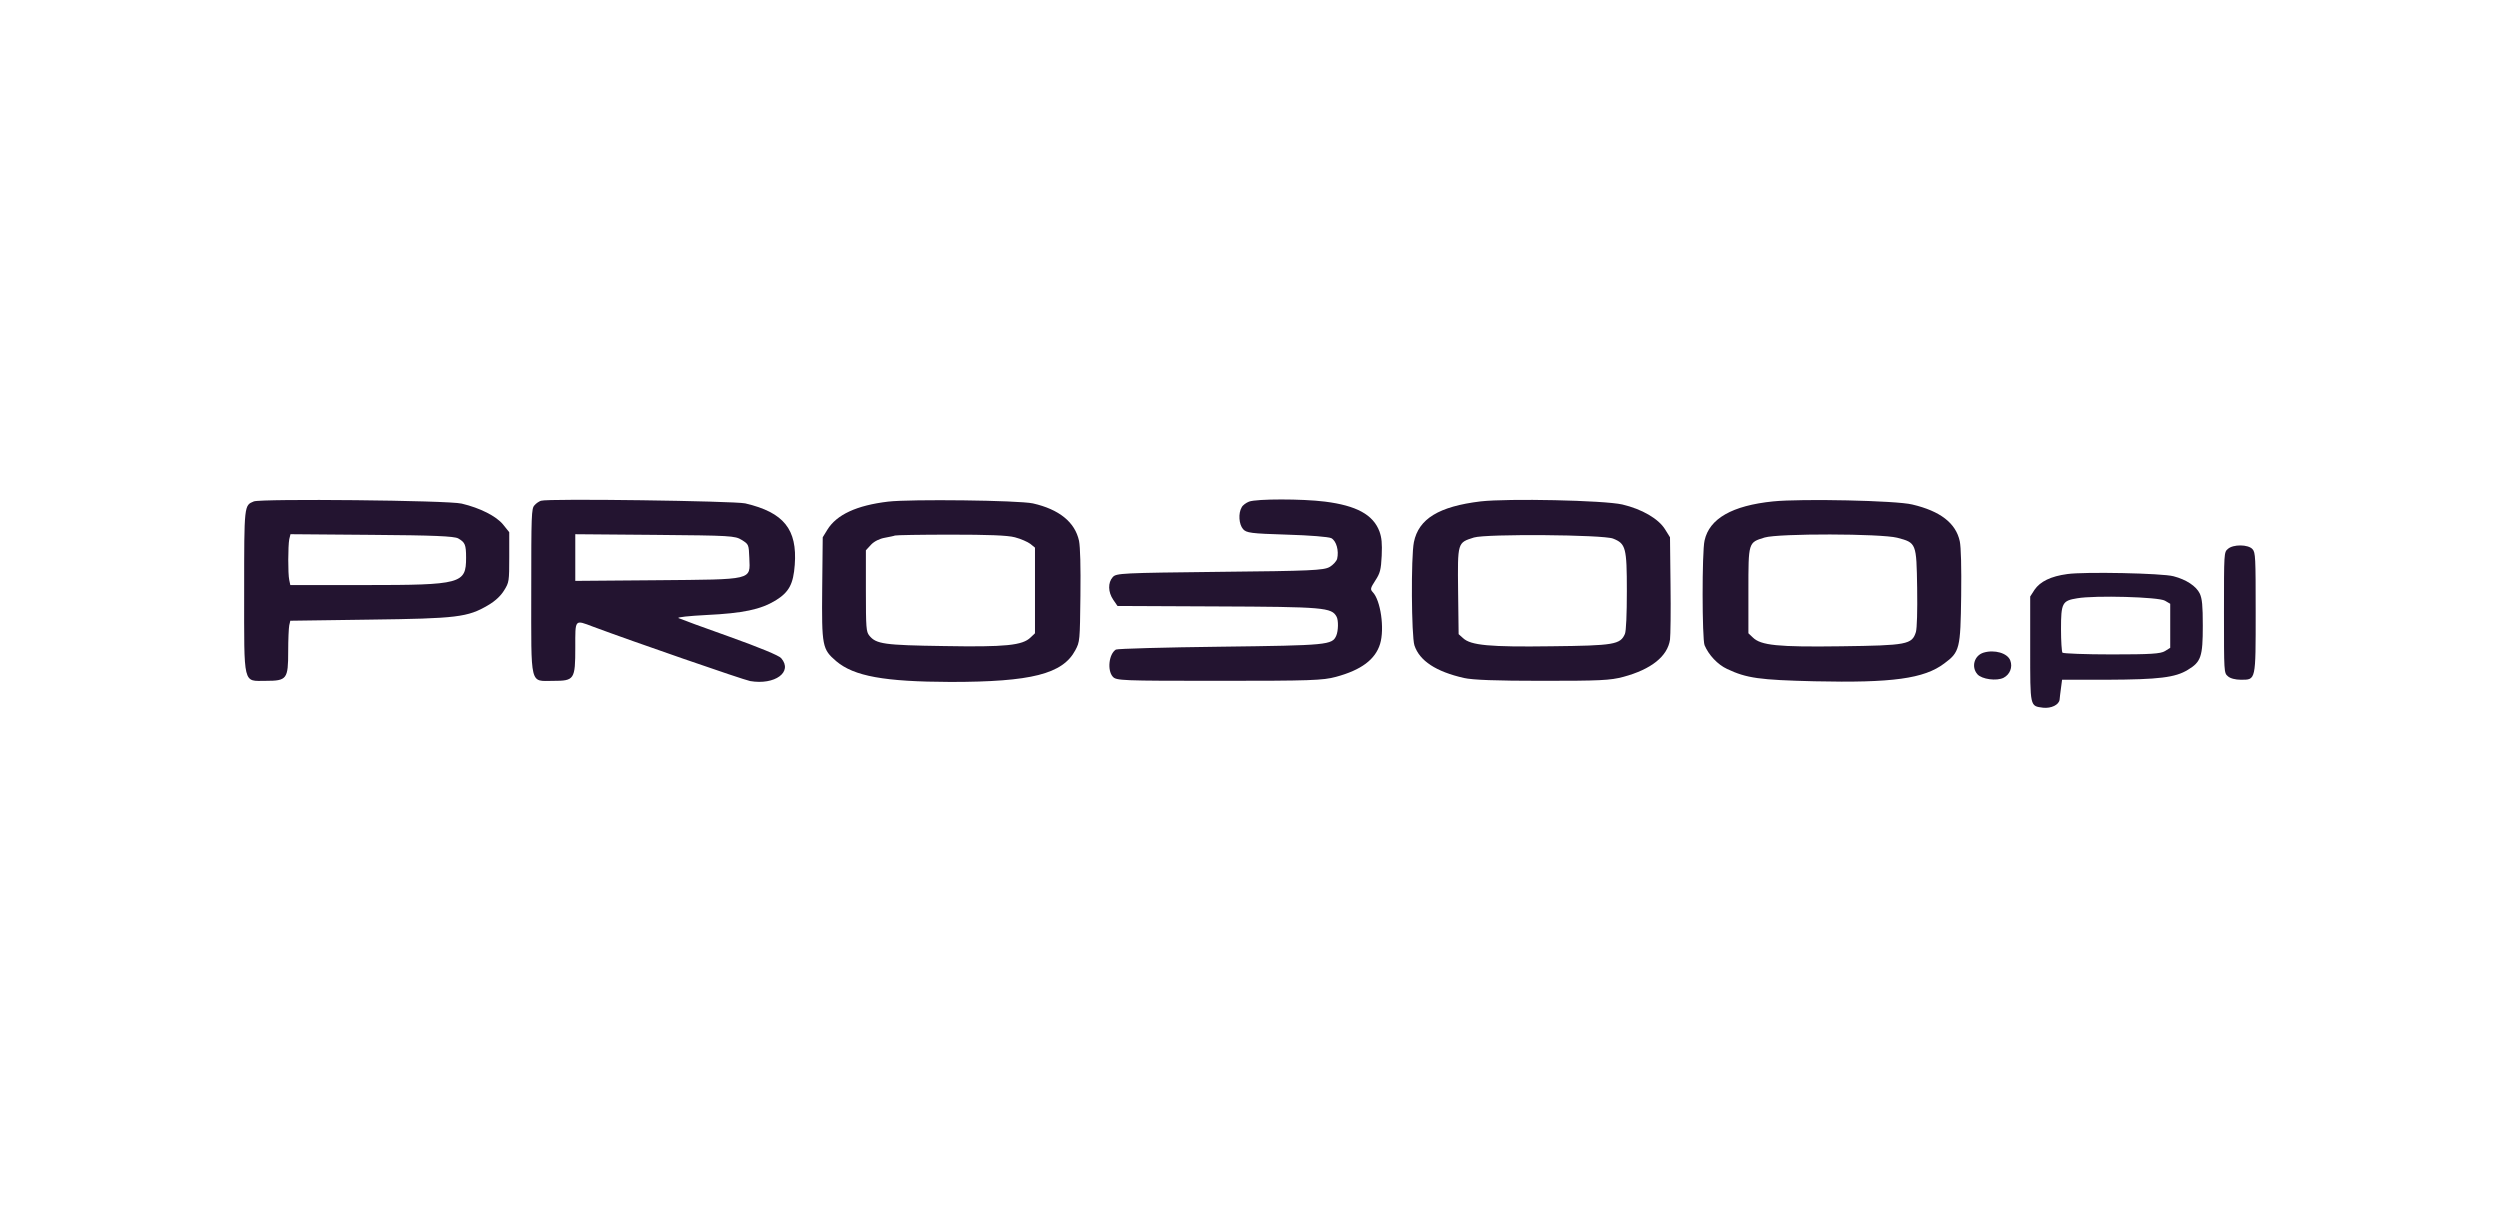
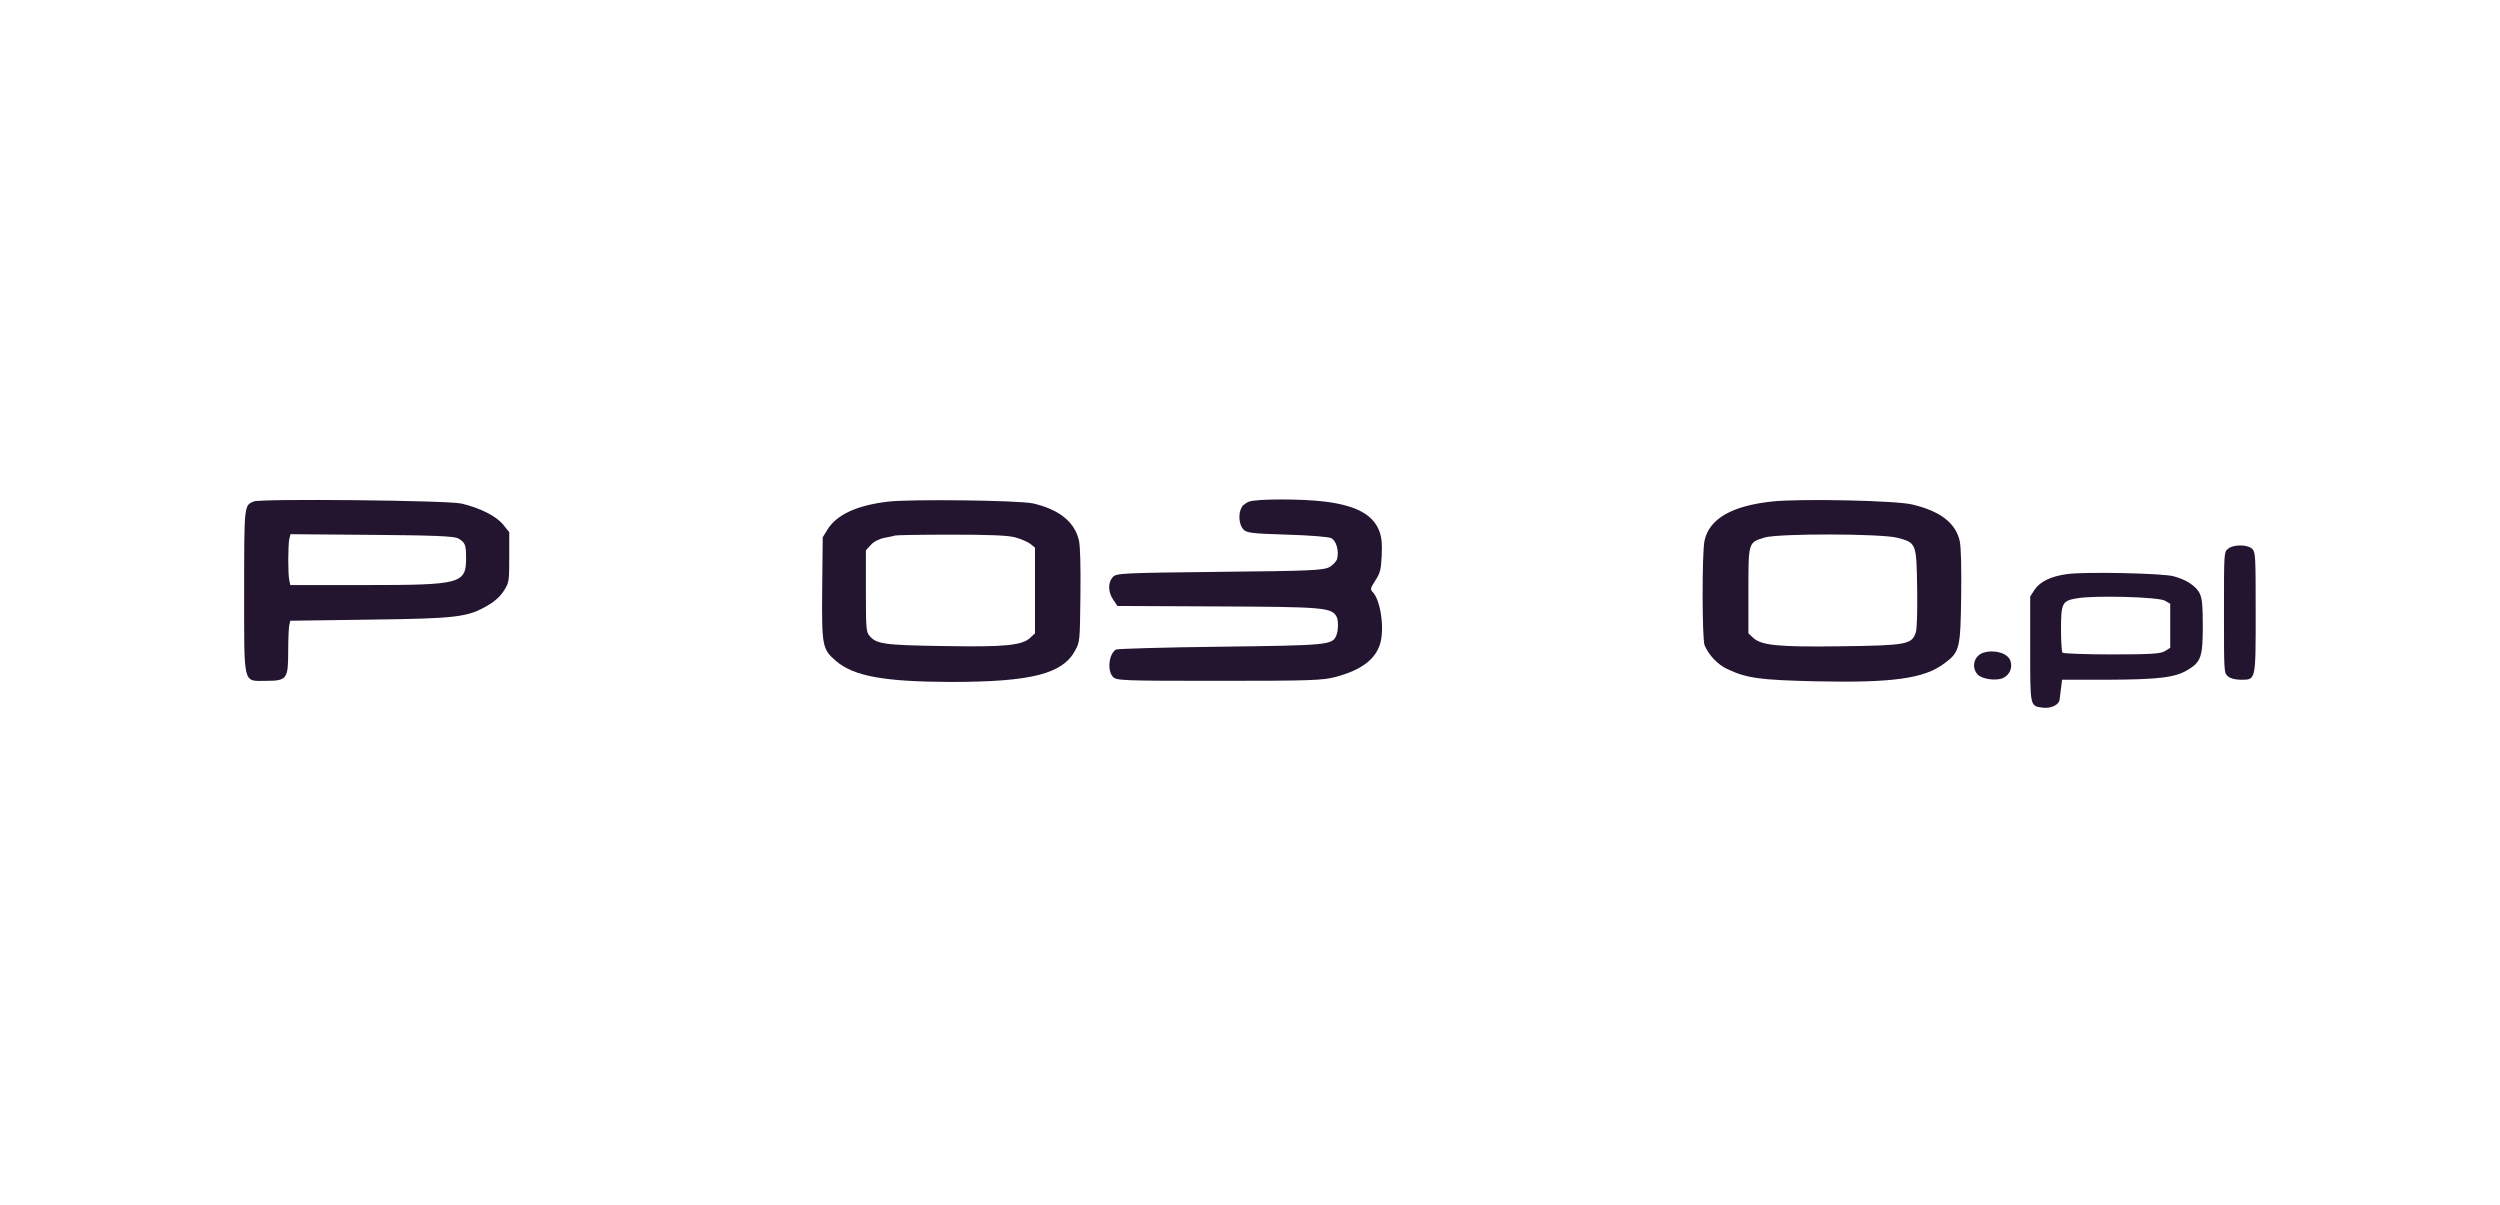
<svg xmlns="http://www.w3.org/2000/svg" width="166" height="80" viewBox="0 0 166 80" fill="none">
  <path d="M16.855 33.293C16.212 33.556 16.212 33.497 16.212 39.228C16.212 45.617 16.119 45.208 17.651 45.208C19.054 45.208 19.136 45.091 19.136 43.249C19.136 42.474 19.171 41.699 19.206 41.523L19.276 41.217L24.551 41.143C30.352 41.07 31.054 40.983 32.399 40.193C32.878 39.915 33.252 39.565 33.475 39.199C33.802 38.673 33.814 38.6 33.814 36.991V35.339L33.405 34.828C32.949 34.272 31.884 33.731 30.656 33.439C29.767 33.22 17.358 33.103 16.855 33.293ZM30.422 35.749C30.878 36.012 30.948 36.158 30.948 37.035C30.948 38.76 30.644 38.848 24.212 38.848H19.276L19.206 38.512C19.113 38.088 19.124 36.246 19.206 35.807L19.288 35.471L24.68 35.515C28.785 35.544 30.153 35.603 30.422 35.749Z" fill="#231430" />
-   <path d="M35.919 33.25C35.79 33.294 35.591 33.425 35.486 33.557C35.287 33.761 35.275 34.215 35.275 39.215C35.275 45.676 35.158 45.209 36.737 45.209C38.141 45.209 38.199 45.121 38.199 42.986C38.199 41.086 38.141 41.144 39.38 41.612C41.965 42.577 49.345 45.135 49.813 45.223C51.45 45.501 52.667 44.624 51.871 43.703C51.731 43.527 50.41 42.986 48.456 42.285C46.714 41.671 45.182 41.1 45.053 41.042C44.924 40.983 45.755 40.896 46.901 40.837C49.345 40.72 50.503 40.472 51.497 39.872C52.398 39.317 52.678 38.776 52.772 37.504C52.947 35.15 52.047 34.025 49.486 33.425C48.76 33.264 36.375 33.089 35.919 33.25ZM49.252 35.852C49.719 36.144 49.719 36.159 49.755 37.051C49.813 38.542 50.07 38.469 43.614 38.527L38.199 38.571V37.022V35.472L43.497 35.516C48.515 35.56 48.807 35.574 49.252 35.852Z" fill="#231430" />
  <path d="M58.968 33.308C56.887 33.556 55.553 34.17 54.933 35.179L54.629 35.676L54.594 39.053C54.559 42.928 54.594 43.103 55.53 43.907C56.711 44.901 58.711 45.267 63.109 45.281C68.477 45.281 70.559 44.755 71.401 43.176C71.705 42.606 71.705 42.547 71.74 39.565C71.763 37.577 71.728 36.334 71.647 35.91C71.377 34.667 70.325 33.819 68.582 33.425C67.623 33.22 60.465 33.132 58.968 33.308ZM67.389 35.676C67.787 35.779 68.243 35.983 68.418 36.115L68.723 36.363V39.214V42.05L68.43 42.328C67.892 42.854 66.781 42.971 62.688 42.898C58.699 42.84 58.173 42.767 57.717 42.197C57.518 41.948 57.495 41.7 57.495 39.229V36.539L57.846 36.159C58.056 35.939 58.419 35.764 58.758 35.706C59.062 35.647 59.366 35.589 59.425 35.559C59.495 35.53 61.144 35.501 63.109 35.501C65.588 35.501 66.898 35.545 67.389 35.676Z" fill="#231430" />
  <path d="M82.938 33.307C82.751 33.38 82.517 33.541 82.447 33.687C82.213 34.082 82.26 34.813 82.54 35.134C82.763 35.383 83.043 35.427 85.441 35.5C86.985 35.544 88.213 35.646 88.4 35.734C88.739 35.924 88.914 36.567 88.786 37.108C88.739 37.269 88.517 37.517 88.283 37.649C87.897 37.868 87.043 37.912 80.996 37.97C74.459 38.044 74.12 38.058 73.886 38.321C73.558 38.687 73.57 39.315 73.921 39.827L74.201 40.236L80.681 40.266C87.944 40.295 88.423 40.339 88.751 40.953C88.879 41.187 88.868 41.888 88.727 42.21C88.458 42.824 88.178 42.853 81.067 42.941C77.336 42.985 74.201 43.073 74.096 43.131C73.628 43.423 73.511 44.505 73.886 44.929C74.12 45.192 74.412 45.207 80.938 45.207C87.031 45.207 87.838 45.178 88.704 44.944C90.388 44.491 91.324 43.789 91.639 42.751C91.944 41.742 91.675 39.856 91.148 39.315C90.973 39.125 90.996 39.052 91.324 38.541C91.639 38.058 91.698 37.839 91.745 36.903C91.78 36.07 91.745 35.704 91.593 35.28C91.172 34.169 90.061 33.57 87.979 33.307C86.47 33.117 83.441 33.117 82.938 33.307Z" fill="#231430" />
-   <path d="M98.315 33.292C95.543 33.628 94.198 34.447 93.883 35.997C93.684 36.962 93.719 42.239 93.918 42.853C94.257 43.877 95.345 44.593 97.204 45.017C97.777 45.149 99.333 45.207 102.409 45.207C106.21 45.207 106.923 45.178 107.789 44.944C109.637 44.447 110.724 43.584 110.888 42.473C110.923 42.21 110.947 40.573 110.923 38.833L110.888 35.675L110.561 35.149C110.128 34.447 109.029 33.804 107.719 33.497C106.491 33.219 100.14 33.087 98.315 33.292ZM107.11 35.763C107.953 36.099 108.023 36.362 108.023 39.242C108.023 40.792 107.976 41.903 107.894 42.093C107.59 42.795 107.181 42.868 103.017 42.912C98.912 42.97 97.66 42.853 97.146 42.371L96.853 42.108L96.818 39.257C96.783 35.982 96.772 36.041 97.871 35.69C98.69 35.441 106.456 35.5 107.11 35.763Z" fill="#231430" />
  <path d="M117.732 33.293C115.018 33.571 113.498 34.434 113.182 35.896C113.006 36.641 113.018 42.431 113.182 42.84C113.451 43.483 114.047 44.126 114.679 44.419C115.977 45.033 116.831 45.15 120.48 45.237C125.649 45.354 127.766 45.062 129.1 44.053C130.129 43.293 130.176 43.074 130.222 39.565C130.246 37.665 130.211 36.32 130.129 35.94C129.872 34.741 128.842 33.937 126.971 33.498C125.918 33.235 119.615 33.103 117.732 33.293ZM125.977 35.706C127.252 36.042 127.252 36.056 127.299 39.039C127.322 40.574 127.287 41.714 127.217 41.963C126.959 42.796 126.632 42.855 122.246 42.913C118.036 42.971 116.925 42.855 116.387 42.328L116.094 42.05V39.229C116.094 35.983 116.082 36.027 117.17 35.691C118.106 35.413 124.889 35.428 125.977 35.706Z" fill="#231430" />
  <path d="M147.929 36.451C147.672 36.67 147.672 36.699 147.672 40.676C147.672 44.652 147.672 44.681 147.929 44.901C148.081 45.047 148.432 45.135 148.795 45.135C149.8 45.135 149.777 45.222 149.777 40.647C149.777 37.006 149.765 36.685 149.567 36.465C149.286 36.144 148.28 36.129 147.929 36.451Z" fill="#231430" />
-   <path d="M137.273 38.117C136.173 38.264 135.471 38.614 135.097 39.155L134.805 39.609V43.088C134.805 46.977 134.781 46.874 135.659 46.992C136.197 47.05 136.723 46.801 136.758 46.45C136.77 46.334 136.805 45.983 136.851 45.676L136.922 45.135H139.927C143.343 45.12 144.442 44.989 145.272 44.477C146.149 43.951 146.266 43.6 146.266 41.553C146.266 40.193 146.22 39.755 146.068 39.419C145.834 38.922 145.167 38.483 144.325 38.264C143.576 38.059 138.395 37.957 137.273 38.117ZM143.752 39.886L144.103 40.091V41.553V43.015L143.752 43.234C143.459 43.41 142.828 43.453 140.22 43.453C138.477 43.453 137.004 43.395 136.945 43.337C136.898 43.264 136.851 42.562 136.851 41.772C136.851 40.033 136.933 39.886 137.927 39.726C139.109 39.521 143.343 39.638 143.752 39.886Z" fill="#231430" />
+   <path d="M137.273 38.117C136.173 38.264 135.471 38.614 135.097 39.155L134.805 39.609V43.088C134.805 46.977 134.781 46.874 135.659 46.992C136.197 47.05 136.723 46.801 136.758 46.45L136.922 45.135H139.927C143.343 45.12 144.442 44.989 145.272 44.477C146.149 43.951 146.266 43.6 146.266 41.553C146.266 40.193 146.22 39.755 146.068 39.419C145.834 38.922 145.167 38.483 144.325 38.264C143.576 38.059 138.395 37.957 137.273 38.117ZM143.752 39.886L144.103 40.091V41.553V43.015L143.752 43.234C143.459 43.41 142.828 43.453 140.22 43.453C138.477 43.453 137.004 43.395 136.945 43.337C136.898 43.264 136.851 42.562 136.851 41.772C136.851 40.033 136.933 39.886 137.927 39.726C139.109 39.521 143.343 39.638 143.752 39.886Z" fill="#231430" />
  <path d="M131.707 43.336C131.087 43.526 130.877 44.286 131.298 44.769C131.59 45.105 132.584 45.237 133.04 45.003C133.461 44.784 133.649 44.301 133.485 43.863C133.309 43.365 132.432 43.117 131.707 43.336Z" fill="#231430" />
</svg>